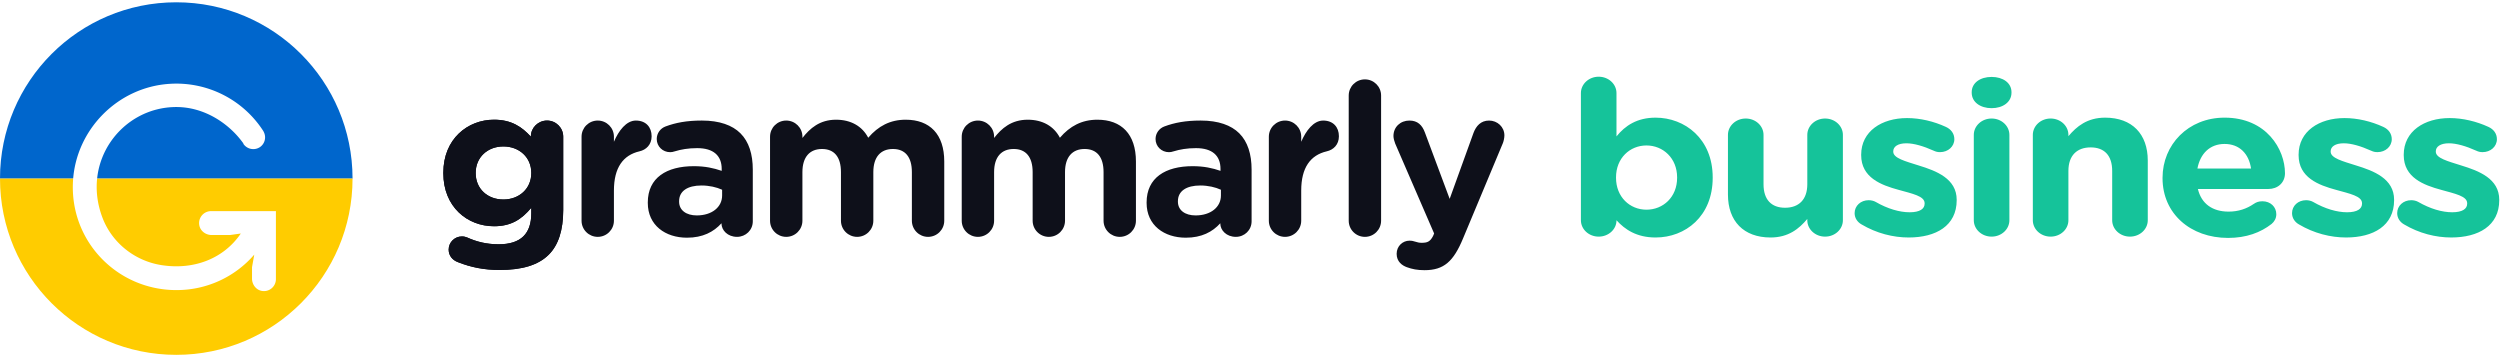
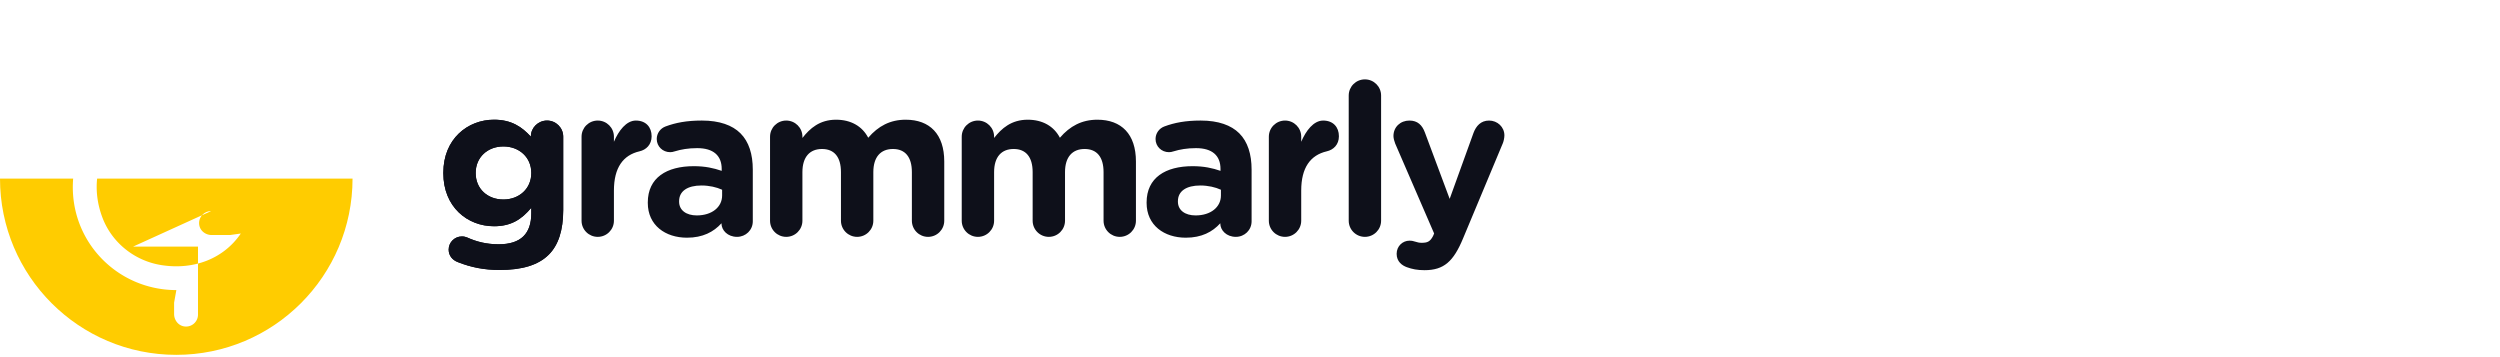
<svg xmlns="http://www.w3.org/2000/svg" width="203" height="29" viewBox="0 0 2021 285" fill="none">
  <path fill-rule="evenodd" clip-rule="evenodd" d="M370.095 210.033c-4.476-1.71-7.404-5.316-7.404-10.124 0-5.83 4.818-10.631 10.675-10.631 1.722 0 3.096.34 4.302.855 7.578 3.432 15.666 5.489 25.483 5.489 17.904 0 26.341-8.575 26.341-25.049v-4.461c-7.753 9.269-16.183 14.925-30.127 14.925-21.523 0-40.982-15.613-40.982-42.892v-.341c0-27.453 19.801-42.892 40.982-42.892 14.286 0 22.722 6.003 29.779 13.723v-.174c0-7.032 5.856-12.862 13.086-12.862 7.231 0 13.081 5.83 13.081 13.036v59.193c0 16.474-3.954 28.482-11.707 36.201-8.604 8.581-21.865 12.355-39.763 12.355-12.229 0-22.903-2.057-33.746-6.351zm59.397-71.888v-.341c0-12.528-9.817-21.276-22.555-21.276-12.739 0-22.381 8.748-22.381 21.276v.341c0 12.695 9.642 21.276 22.381 21.276 12.738 0 22.555-8.749 22.555-21.276z" fill="#0E101A" />
  <path fill-rule="evenodd" clip-rule="evenodd" d="M370.095 210.033c-4.476-1.71-7.404-5.316-7.404-10.124 0-5.83 4.818-10.631 10.675-10.631 1.722 0 3.096.34 4.302.855 7.578 3.432 15.666 5.489 25.483 5.489 17.904 0 26.341-8.575 26.341-25.049v-4.461c-7.753 9.269-16.183 14.925-30.127 14.925-21.523 0-40.982-15.613-40.982-42.892v-.341c0-27.453 19.801-42.892 40.982-42.892 14.286 0 22.722 6.003 29.779 13.723v-.174c0-7.032 5.856-12.862 13.086-12.862 7.231 0 13.081 5.83 13.081 13.036v59.193c0 16.474-3.954 28.482-11.707 36.201-8.604 8.581-21.865 12.355-39.763 12.355-12.229 0-22.903-2.057-33.746-6.351zm59.397-71.888v-.341c0-12.528-9.817-21.276-22.555-21.276-12.739 0-22.381 8.748-22.381 21.276v.341c0 12.695 9.642 21.276 22.381 21.276 12.738 0 22.555-8.749 22.555-21.276zm40.634-29.51c0-7.206 5.85-13.036 13.086-13.036 7.23 0 13.08 5.83 13.08 13.036v4.114c3.793-8.916 9.985-17.15 17.737-17.15 8.095 0 12.739 5.316 12.739 12.689 0 6.865-4.476 10.985-9.81 12.187-13.261 3.091-20.666 13.209-20.666 31.74v24.361c0 7.206-5.85 13.042-13.08 13.042-7.236 0-13.086-5.836-13.086-13.042v-67.941zm53.546 53.53v-.34c0-20.074 15.318-29.343 37.189-29.343 9.295 0 16.009 1.543 22.555 3.773v-1.543c0-10.805-6.72-16.815-19.801-16.815-7.23 0-13.086 1.035-18.078 2.578-1.548.514-2.58.688-3.786.688-6.025 0-10.849-4.635-10.849-10.645 0-4.628 2.922-8.574 7.062-10.123 8.263-3.086 17.215-4.796 29.437-4.796 14.287 0 24.619 3.773 31.16 10.291 6.888 6.859 9.99 16.989 9.99 29.343v41.858c0 7.038-5.682 12.527-12.744 12.527-7.573 0-12.565-5.316-12.565-10.811v-.174c-6.372 7.039-15.15 11.667-27.895 11.667-17.383 0-31.675-9.944-31.675-28.135zm60.086-6.003v-4.635c-4.476-2.057-10.326-3.432-16.705-3.432-11.19 0-18.072 4.461-18.072 12.701v.341c0 7.038 5.856 11.152 14.286 11.152 12.229 0 20.491-6.691 20.491-16.127zm38.744-47.527c0-7.206 5.85-13.036 13.087-13.036 7.23 0 13.086 5.83 13.086 13.036v1.035c6.018-7.726 13.945-14.758 27.199-14.758 12.048 0 21.175 5.315 25.993 14.584 8.094-9.436 17.737-14.584 30.301-14.584 19.459 0 31.166 11.666 31.166 33.803v47.861c0 7.206-5.857 13.042-13.087 13.042-7.23 0-13.087-5.836-13.087-13.042V137.29c0-12.354-5.508-18.705-15.318-18.705-9.817 0-15.841 6.351-15.841 18.705v39.286c0 7.206-5.85 13.042-13.086 13.042-7.231 0-13.087-5.836-13.087-13.042V137.29c0-12.354-5.502-18.705-15.318-18.705-9.817 0-15.835 6.351-15.835 18.705v39.286c0 7.206-5.856 13.042-13.086 13.042-7.237 0-13.087-5.836-13.087-13.042v-67.941zm154.956 0c0-7.206 5.85-13.036 13.087-13.036 7.23 0 13.087 5.83 13.087 13.036v1.035c6.017-7.726 13.944-14.758 27.198-14.758 12.049 0 21.175 5.315 25.993 14.584 8.095-9.436 17.737-14.584 30.302-14.584 19.458 0 31.165 11.666 31.165 33.803v47.861c0 7.206-5.85 13.042-13.087 13.042-7.23 0-13.086-5.836-13.086-13.042V137.29c0-12.354-5.508-18.705-15.319-18.705-9.816 0-15.84 6.351-15.84 18.705v39.286c0 7.206-5.85 13.042-13.087 13.042-7.23 0-13.08-5.836-13.08-13.042V137.29c0-12.354-5.509-18.705-15.325-18.705-9.817 0-15.834 6.351-15.834 18.705v39.286c0 7.206-5.857 13.042-13.087 13.042-7.237 0-13.087-5.836-13.087-13.042v-67.941zm149.449 53.53v-.34c0-20.074 15.324-29.343 37.183-29.343 9.3 0 16.015 1.543 22.555 3.773v-1.543c0-10.805-6.708-16.815-19.801-16.815-7.23 0-13.08 1.035-18.073 2.578-1.548.514-2.58.688-3.786.688-6.03 0-10.848-4.635-10.848-10.645 0-4.628 2.928-8.574 7.056-10.123 8.269-3.086 17.221-4.796 29.443-4.796 14.293 0 24.619 3.773 31.164 10.291 6.88 6.859 9.98 16.989 9.98 29.343v41.858c0 7.038-5.68 12.527-12.732 12.527-7.579 0-12.571-5.316-12.571-10.811v-.174c-6.372 7.039-15.157 11.667-27.889 11.667-17.395 0-31.681-9.944-31.681-28.135zm60.086-6.003v-4.635c-4.476-2.057-10.332-3.432-16.699-3.432-11.196 0-18.078 4.461-18.078 12.701v.341c0 7.038 5.85 11.152 14.286 11.152 12.222 0 20.491-6.691 20.491-16.127zm38.737-47.527c0-7.206 5.86-13.036 13.09-13.036 7.23 0 13.08 5.83 13.08 13.036v4.114c3.79-8.916 9.99-17.15 17.74-17.15 8.09 0 12.73 5.316 12.73 12.689 0 6.865-4.47 10.985-9.81 12.187-13.25 3.091-20.66 13.209-20.66 31.74v24.361c0 7.206-5.85 13.042-13.08 13.042s-13.09-5.836-13.09-13.042v-67.941zm64.57-33.289c0-7.206 5.85-13.036 13.08-13.036 7.24 0 13.09 5.83 13.09 13.036v101.23c0 7.206-5.85 13.042-13.09 13.042-7.23 0-13.08-5.836-13.08-13.042V75.346zm47.01 138.807c-3.8-1.369-8.27-4.461-8.27-10.805 0-6.351 4.99-10.644 10.33-10.644 2.06 0 3.27.347 4.3.687 2.24.688 3.62 1.035 5.52 1.035 4.64 0 6.88-.861 9.29-5.495l.86-2.057-31.5-72.75c-.69-1.716-1.38-4.287-1.38-6.003 0-7.379 5.68-12.522 12.91-12.522 6.54 0 10.33 3.6 12.56 9.771l19.98 53.536 19.28-53.363c2.07-5.483 5.85-9.944 12.57-9.944 6.71 0 12.39 5.143 12.39 12.007 0 2.064-.69 4.976-1.2 6.178l-32.2 77.036c-7.75 18.699-15.49 25.737-31.16 25.737-5.85 0-9.98-.855-14.28-2.404z" fill="#0E101A" />
-   <path fill-rule="evenodd" clip-rule="evenodd" d="M1278 176.193v-102.8c0-7.317 6.43-13.241 14.38-13.241 7.95 0 14.38 5.924 14.38 13.242v35.021c7.01-8.712 16.66-15.158 31.61-15.158 23.65 0 46.17 17.075 46.17 48.263v.348c0 31.189-22.14 48.264-46.17 48.264-15.33 0-24.79-6.447-31.61-13.939v.174c0 7.144-6.43 13.068-14.38 13.068-7.95 0-14.38-5.924-14.38-13.242zm52.99-8.538c13.43 0 24.79-10.105 24.79-25.787v-.348c0-15.507-11.36-25.787-24.79-25.787-13.44 0-24.6 10.28-24.6 25.787v.348c0 15.507 11.16 25.787 24.6 25.787zm158.8-60.46v68.998c0 7.318-6.44 13.242-14.39 13.242-7.94 0-14.38-5.924-14.38-13.242v-1.046c-6.62 7.841-15.14 14.985-29.71 14.985-21.76 0-34.44-13.242-34.44-34.673v-48.264c0-7.317 6.43-13.241 14.38-13.241 7.95 0 14.38 5.924 14.38 13.241v39.9c0 12.545 6.44 18.992 17.41 18.992 10.98 0 17.98-6.447 17.98-18.992v-39.9c0-7.317 6.44-13.241 14.38-13.241 7.95 0 14.39 5.924 14.39 13.241zm53.2 82.937c-12.49 0-25.93-3.311-38.23-10.629-3.03-1.742-5.49-4.878-5.49-9.06 0-5.924 4.92-10.454 11.36-10.454 2.08 0 4.16.523 5.68 1.394 9.65 5.575 19.3 8.363 27.44 8.363 8.32 0 12.11-2.788 12.11-6.969v-.349c0-5.75-9.84-7.666-21.01-10.802-14.19-3.834-30.28-9.932-30.28-28.052v-.349c0-18.992 16.66-29.62 37.09-29.62 10.6 0 21.58 2.614 31.42 7.144 4.16 1.916 6.81 5.401 6.81 9.931 0 5.924-5.11 10.454-11.54 10.454-2.09 0-3.41-.348-5.3-1.219-8.14-3.659-15.9-5.924-21.95-5.924-7.01 0-10.6 2.787-10.6 6.446v.349c0 5.227 9.65 7.666 20.63 11.151 14.19 4.356 30.65 10.628 30.65 27.703v.349c0 20.734-16.84 30.143-38.79 30.143zm50.93-117.087v-.348c0-7.666 7-12.37 16.09-12.37 9.08 0 16.08 4.704 16.08 12.37v.348c0 7.667-7 12.545-16.08 12.545-9.09 0-16.09-4.878-16.09-12.545zm1.7 103.148v-68.998c0-7.317 6.44-13.241 14.39-13.241 7.94 0 14.38 5.924 14.38 13.241v68.998c0 7.318-6.44 13.242-14.38 13.242-7.95 0-14.39-5.924-14.39-13.242zm47.72 0v-68.998c0-7.317 6.43-13.241 14.38-13.241 7.95 0 14.38 5.924 14.38 13.241v1.046c6.63-7.841 15.14-14.984 29.71-14.984 21.77 0 34.45 13.242 34.45 34.673v48.263c0 7.318-6.44 13.242-14.39 13.242-7.94 0-14.38-5.924-14.38-13.242v-39.9c0-12.545-6.43-18.992-17.41-18.992-10.97 0-17.98 6.447-17.98 18.992v39.9c0 7.318-6.43 13.242-14.38 13.242-7.95 0-14.38-5.924-14.38-13.242zm133.06-41.817h43.34c-1.71-11.848-9.28-19.863-21.39-19.863-11.92 0-19.68 7.841-21.95 19.863zm59.99 44.779c-8.89 6.969-20.44 11.325-35.2 11.325-30.47 0-52.99-19.688-52.99-48.263v-.349c0-26.658 20.63-48.611 50.15-48.611 33.88 0 48.83 25.612 48.83 44.952 0 7.667-5.87 12.72-13.44 12.72h-56.96c2.84 12.022 11.92 18.294 24.79 18.294 7.95 0 14.57-2.265 20.44-6.272 2.08-1.394 3.97-2.091 7-2.091 6.43 0 11.16 4.53 11.16 10.454 0 3.485-1.7 6.098-3.78 7.841zm60.21 10.977c-12.49 0-25.93-3.311-38.23-10.629-3.03-1.742-5.49-4.878-5.49-9.06 0-5.924 4.92-10.454 11.36-10.454 2.08 0 4.16.523 5.67 1.394 9.65 5.575 19.3 8.363 27.44 8.363 8.33 0 12.11-2.788 12.11-6.969v-.349c0-5.75-9.84-7.666-21-10.802-14.2-3.834-30.28-9.932-30.28-28.052v-.349c0-18.992 16.65-29.62 37.09-29.62 10.6 0 21.57 2.614 31.41 7.144 4.17 1.916 6.82 5.401 6.82 9.931 0 5.924-5.11 10.454-11.55 10.454-2.08 0-3.4-.348-5.3-1.219-8.13-3.659-15.89-5.924-21.95-5.924-7 0-10.59 2.787-10.59 6.446v.349c0 5.227 9.65 7.666 20.62 11.151 14.2 4.356 30.66 10.628 30.66 27.703v.349c0 20.734-16.84 30.143-38.79 30.143zm84.99 0c-12.49 0-25.93-3.311-38.23-10.629-3.02-1.742-5.48-4.878-5.48-9.06 0-5.924 4.92-10.454 11.35-10.454 2.08 0 4.16.523 5.68 1.394 9.65 5.575 19.3 8.363 27.44 8.363 8.32 0 12.11-2.788 12.11-6.969v-.349c0-5.75-9.84-7.666-21.01-10.802-14.19-3.834-30.28-9.932-30.28-28.052v-.349c0-18.992 16.66-29.62 37.1-29.62 10.59 0 21.57 2.614 31.41 7.144 4.16 1.916 6.81 5.401 6.81 9.931 0 5.924-5.11 10.454-11.54 10.454-2.08 0-3.41-.348-5.3-1.219-8.14-3.659-15.9-5.924-21.95-5.924-7 0-10.6 2.787-10.6 6.446v.349c0 5.227 9.65 7.666 20.63 11.151 14.19 4.356 30.65 10.628 30.65 27.703v.349c0 20.734-16.84 30.143-38.79 30.143z" fill="#15C39A" />
-   <path d="M142.5 0C63.802 0 0 63.797 0 142.5h285C285 63.797 221.203 0 142.5 0z" fill="#06C" />
  <path d="M142.5 285c78.703 0 142.5-63.802 142.5-142.5H0C0 221.198 63.802 285 142.5 285z" fill="#FC0" />
  <g filter="url(#a)">
-     <path fill-rule="evenodd" clip-rule="evenodd" d="M170.615 161.816c-1.42 0-2.823.314-4.108.919a9.667 9.667 0 0 0-5.382 10.536c.84 4.665 5.227 7.86 9.969 7.86h14.929l8.656-1.214c-13.849 20.318-37.891 29.664-64.181 25.539-21.397-3.362-39.766-17.835-47.56-38.057-17.589-45.907 15.938-89.736 59.623-89.736 22.772 0 42.733 13.331 54.183 29.424v.35a9.703 9.703 0 0 0 13.443 2.594 9.525 9.525 0 0 0 2.783-12.68h.073a83.603 83.603 0 0 0-76.294-38.408c-41.636 2.805-75.352 36.9-77.746 78.581-2.783 48.511 35.698 88.121 83.558 88.121a82.822 82.822 0 0 0 62.984-28.661l-1.815 10.17v9.184c0 4.732 3.189 9.124 7.86 9.964a9.661 9.661 0 0 0 11.455-9.496v-54.99h-52.43z" fill="#fff" />
+     <path fill-rule="evenodd" clip-rule="evenodd" d="M170.615 161.816c-1.42 0-2.823.314-4.108.919a9.667 9.667 0 0 0-5.382 10.536c.84 4.665 5.227 7.86 9.969 7.86h14.929l8.656-1.214c-13.849 20.318-37.891 29.664-64.181 25.539-21.397-3.362-39.766-17.835-47.56-38.057-17.589-45.907 15.938-89.736 59.623-89.736 22.772 0 42.733 13.331 54.183 29.424v.35a9.703 9.703 0 0 0 13.443 2.594 9.525 9.525 0 0 0 2.783-12.68h.073a83.603 83.603 0 0 0-76.294-38.408c-41.636 2.805-75.352 36.9-77.746 78.581-2.783 48.511 35.698 88.121 83.558 88.121l-1.815 10.17v9.184c0 4.732 3.189 9.124 7.86 9.964a9.661 9.661 0 0 0 11.455-9.496v-54.99h-52.43z" fill="#fff" />
  </g>
  <defs>
    <filter id="a" x="58.861" y="58.739" width="164.184" height="174.731" filterUnits="userSpaceOnUse" color-interpolation-filters="sRGB">
      <feFlood flood-opacity="0" result="BackgroundImageFix" />
      <feColorMatrix in="SourceAlpha" values="0 0 0 0 0 0 0 0 0 0 0 0 0 0 0 0 0 0 127 0" result="hardAlpha" />
      <feOffset dy="7" />
      <feColorMatrix values="0 0 0 0 0 0 0 0 0 0 0 0 0 0 0 0 0 0 0.15 0" />
      <feBlend in2="BackgroundImageFix" result="effect1_dropShadow_16268_50919" />
      <feBlend in="SourceGraphic" in2="effect1_dropShadow_16268_50919" result="shape" />
    </filter>
  </defs>
</svg>